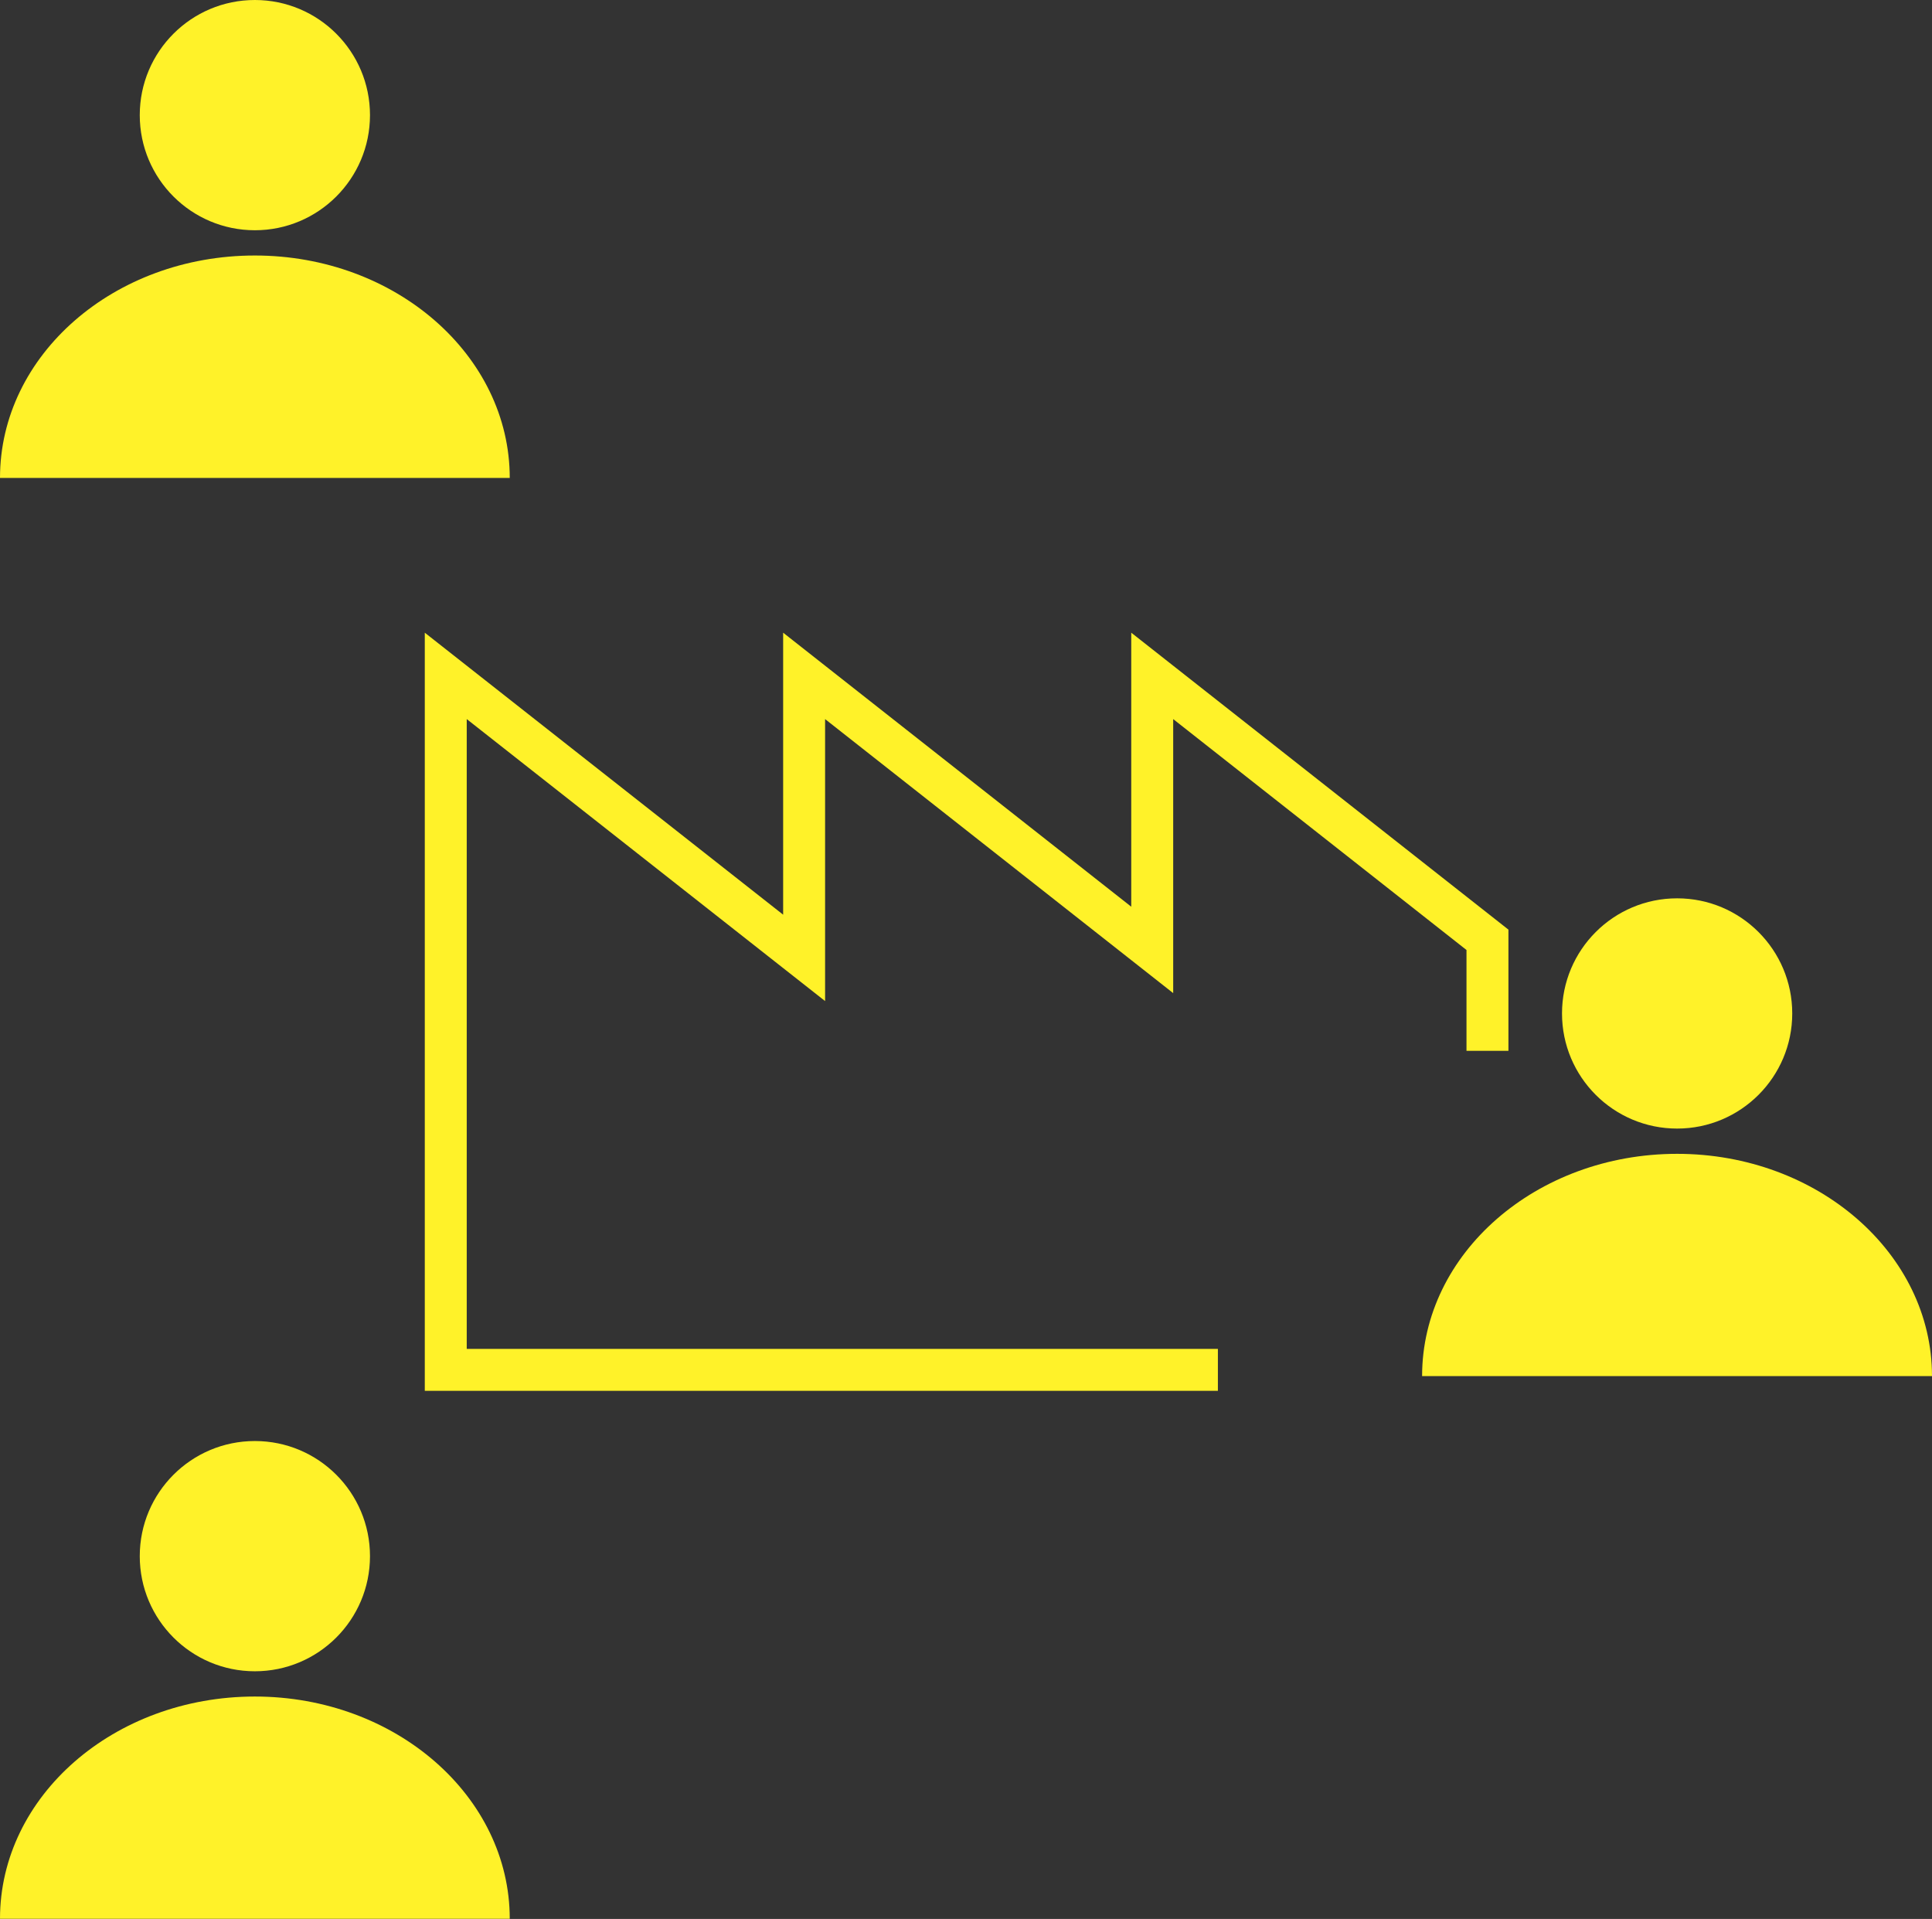
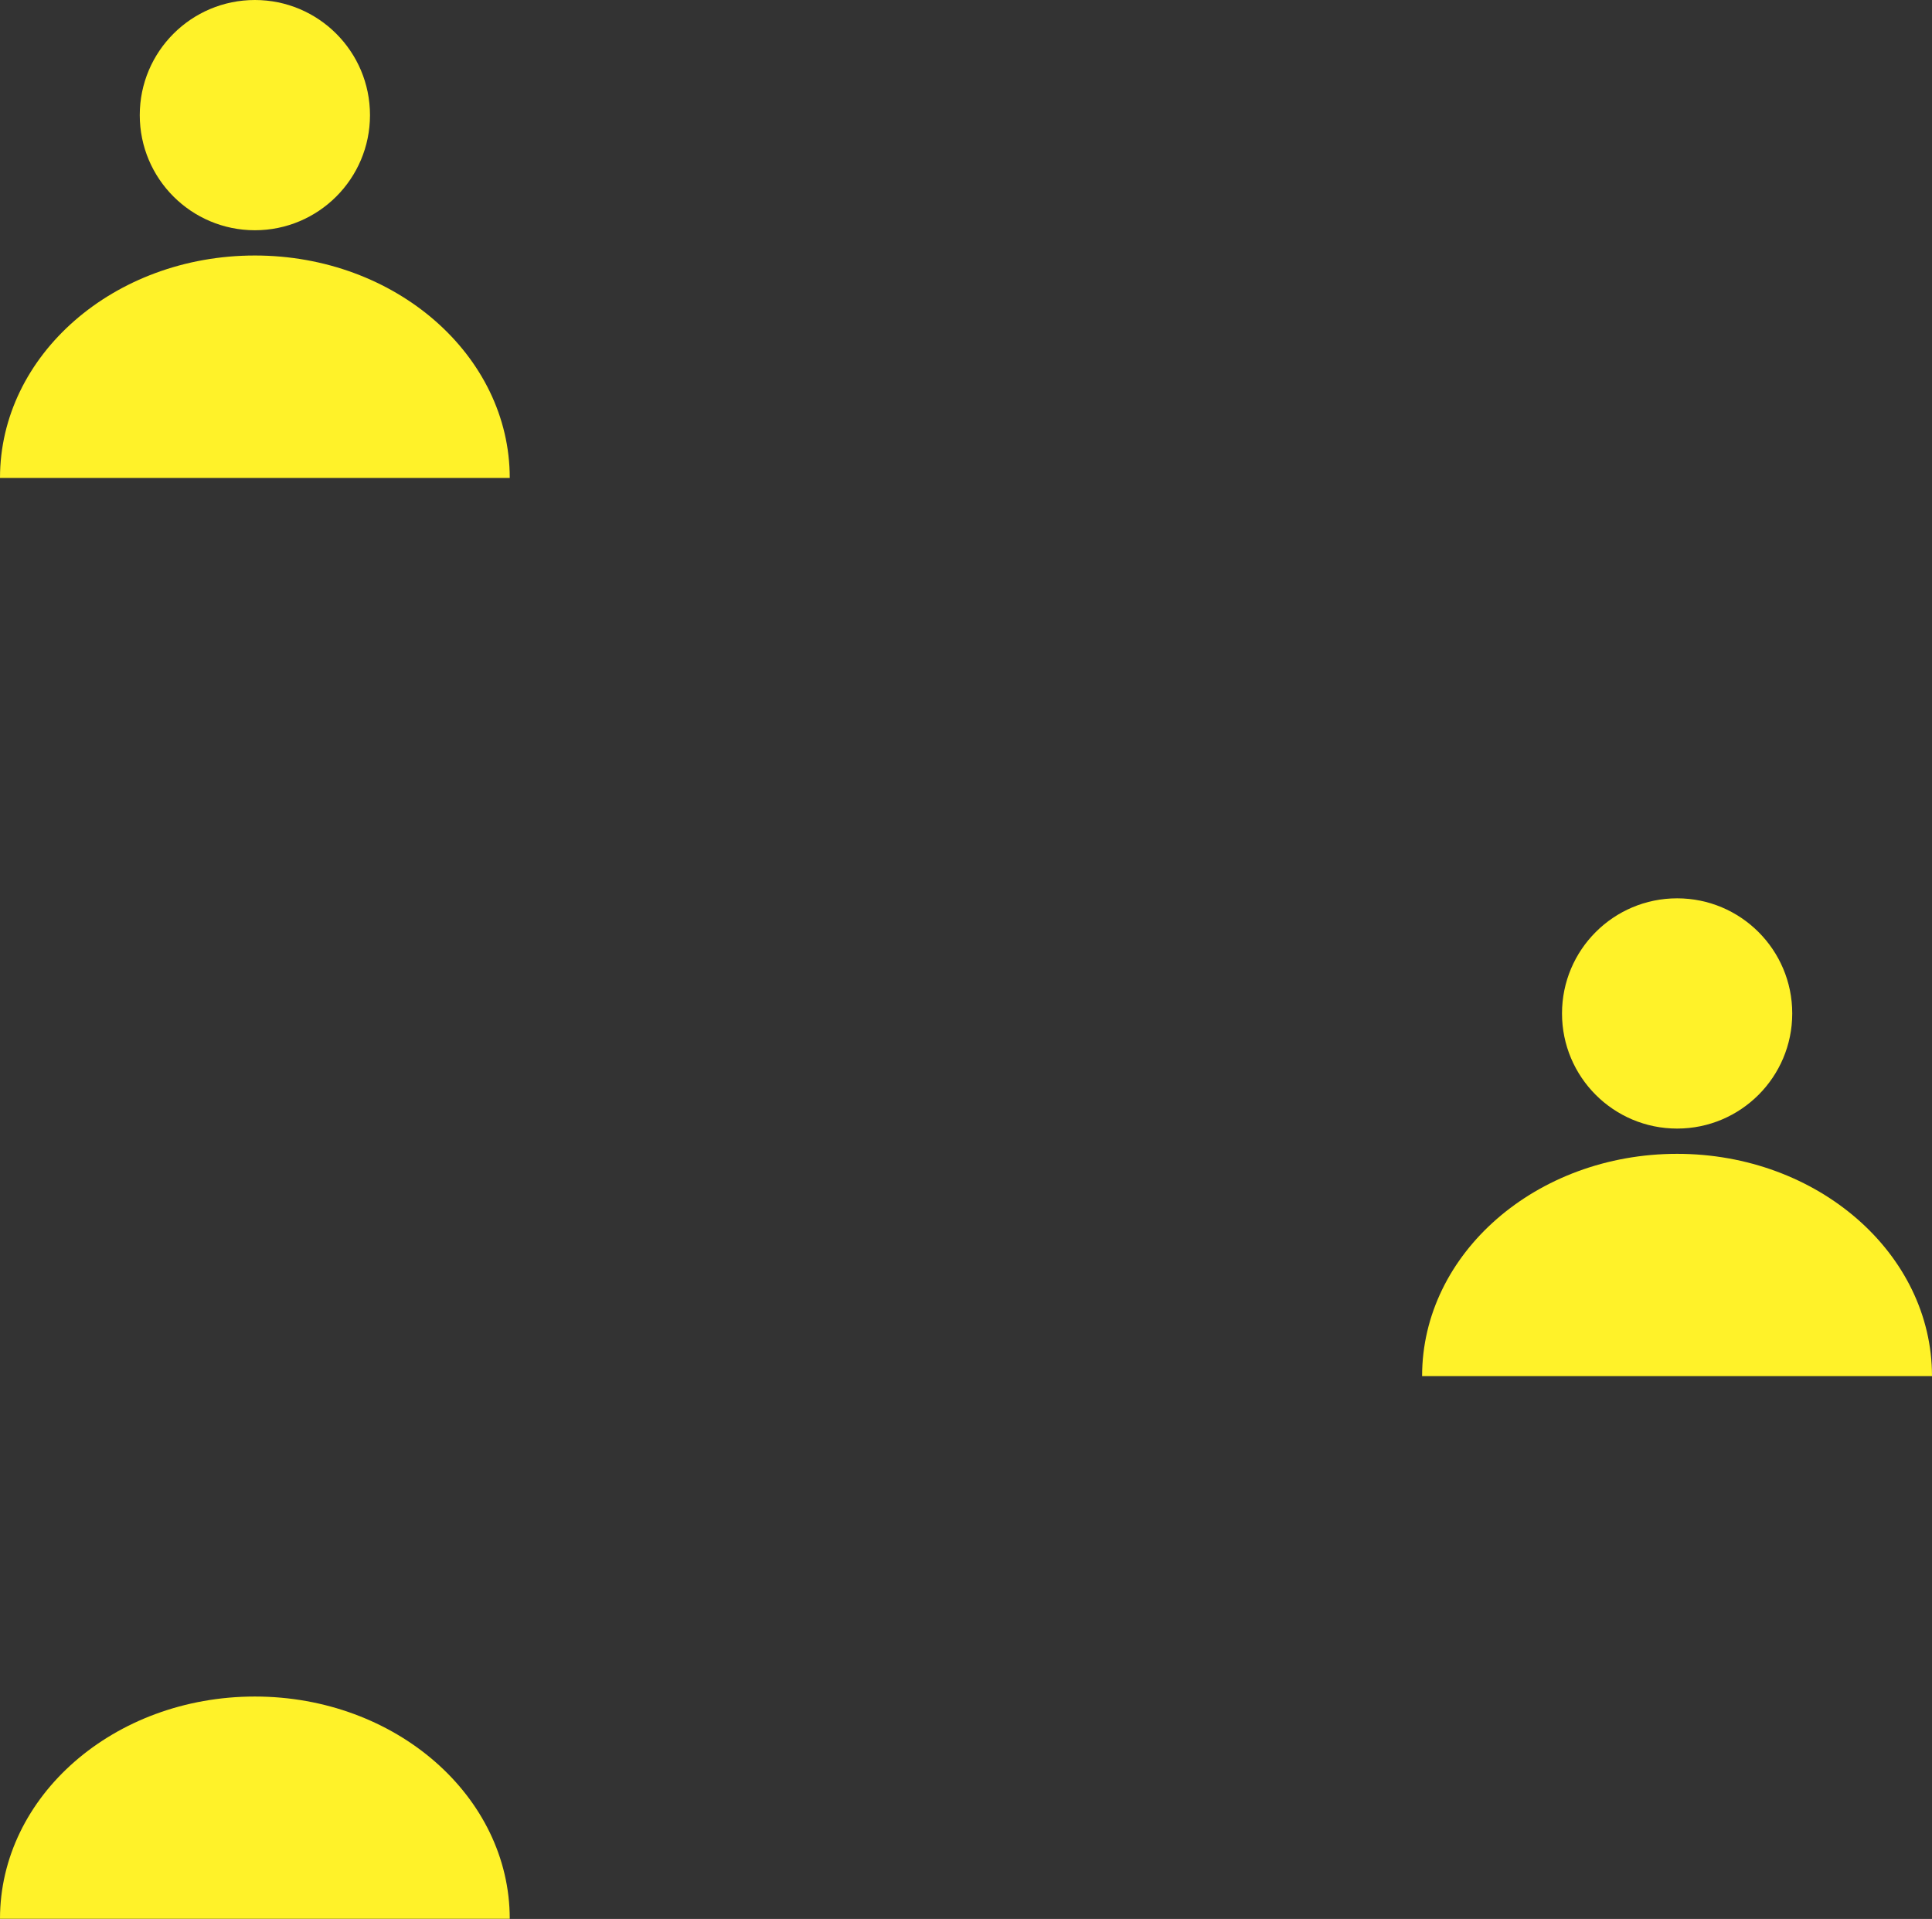
<svg xmlns="http://www.w3.org/2000/svg" id="Layer_1" data-name="Layer 1" viewBox="0 0 126.21 125.35">
  <rect x="0" y="0" width="126.21" height="125.35" fill="#333333" stroke="none" />
  <defs>
    <style>.cls-1{fill:#fff229;}.cls-2{fill:none;stroke:#fff229;stroke-miterlimit:10;stroke-width:2.74px;}</style>
  </defs>
  <title>icone 04</title>
  <circle class="cls-1" cx="109.56" cy="66.2" r="7.52" />
  <path class="cls-1" d="M131.75,96.08c0-8-7.46-14.52-16.65-14.52s-16.66,6.5-16.66,14.52Z" transform="translate(-5.54 -6.19)" />
  <circle class="cls-1" cx="16.65" cy="7.52" r="7.52" />
  <path class="cls-1" d="M38.84,37.41c0-8-7.45-14.53-16.65-14.53S5.54,29.38,5.54,37.41Z" transform="translate(-5.54 -6.19)" />
-   <circle class="cls-1" cx="16.65" cy="101.65" r="7.52" />
  <path class="cls-1" d="M38.84,131.53c0-8-7.45-14.52-16.65-14.52s-16.65,6.5-16.65,14.52Z" transform="translate(-5.54 -6.19)" />
-   <polyline class="cls-2" points="79.56 89.48 29.12 89.48 29.12 62.57 29.12 44.15 52.53 62.57 52.53 44.15 75.27 62.05 75.27 44.15 97.17 61.39 97.17 68.64" />
</svg>